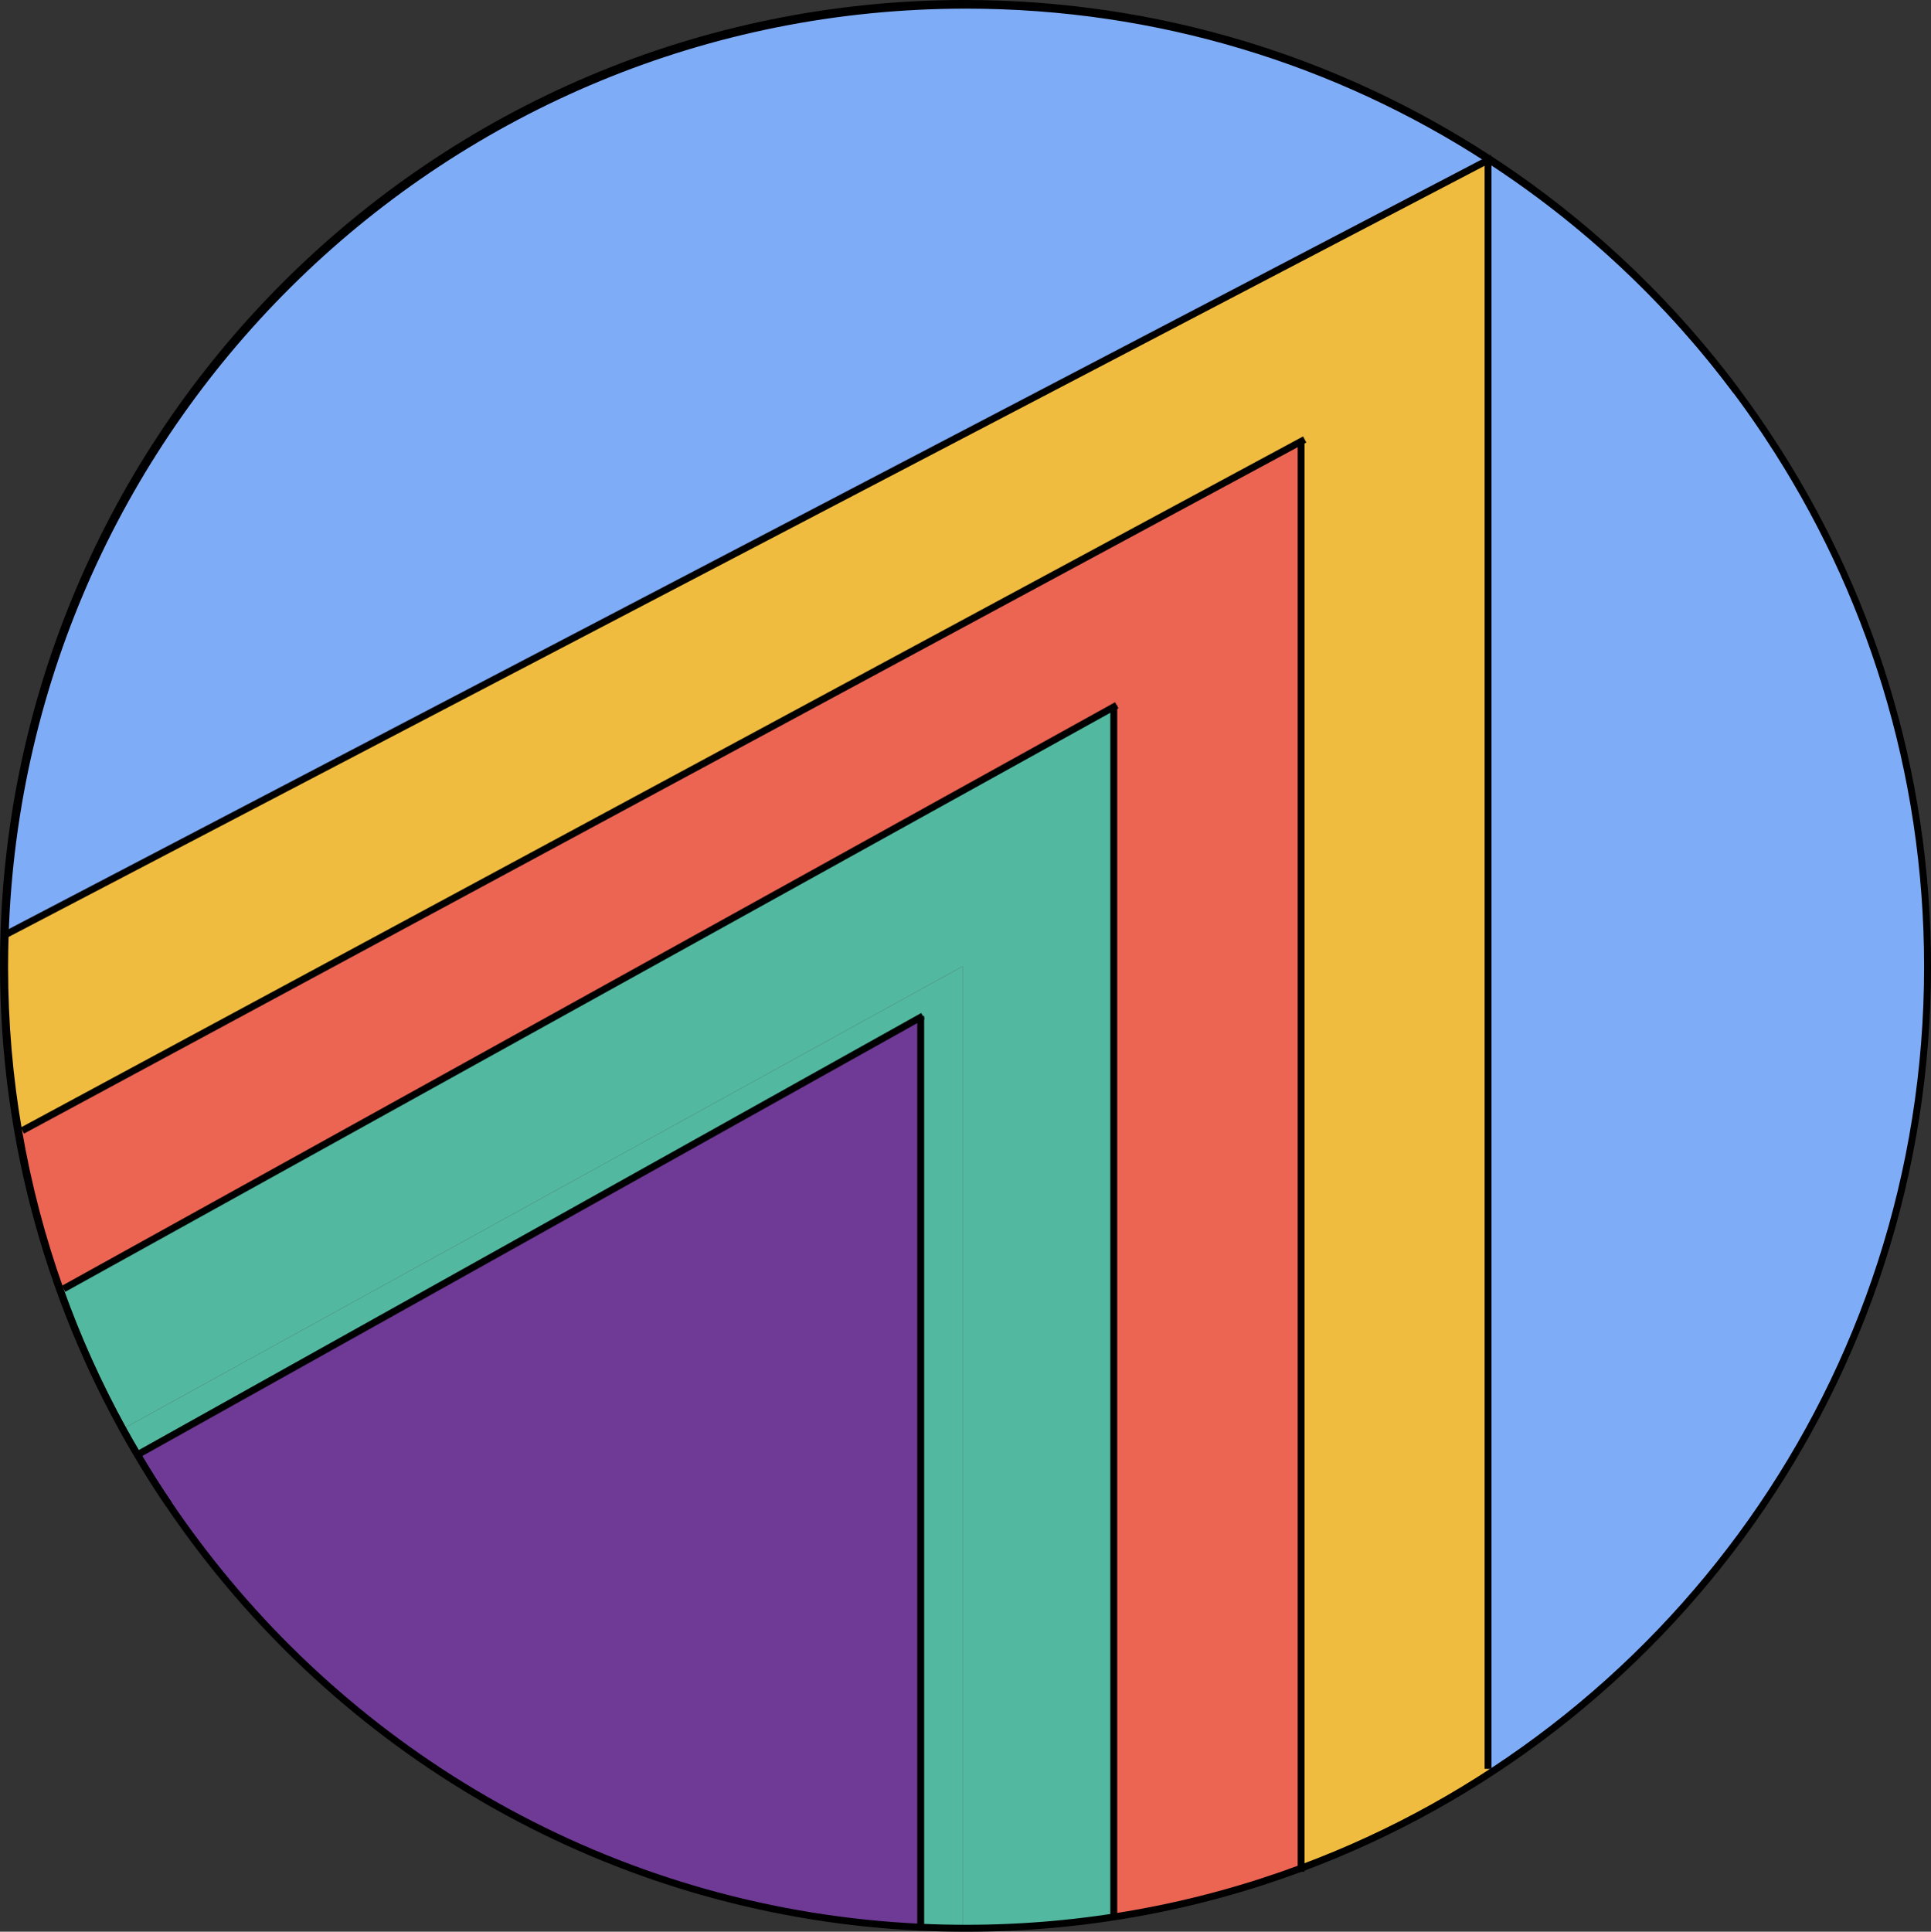
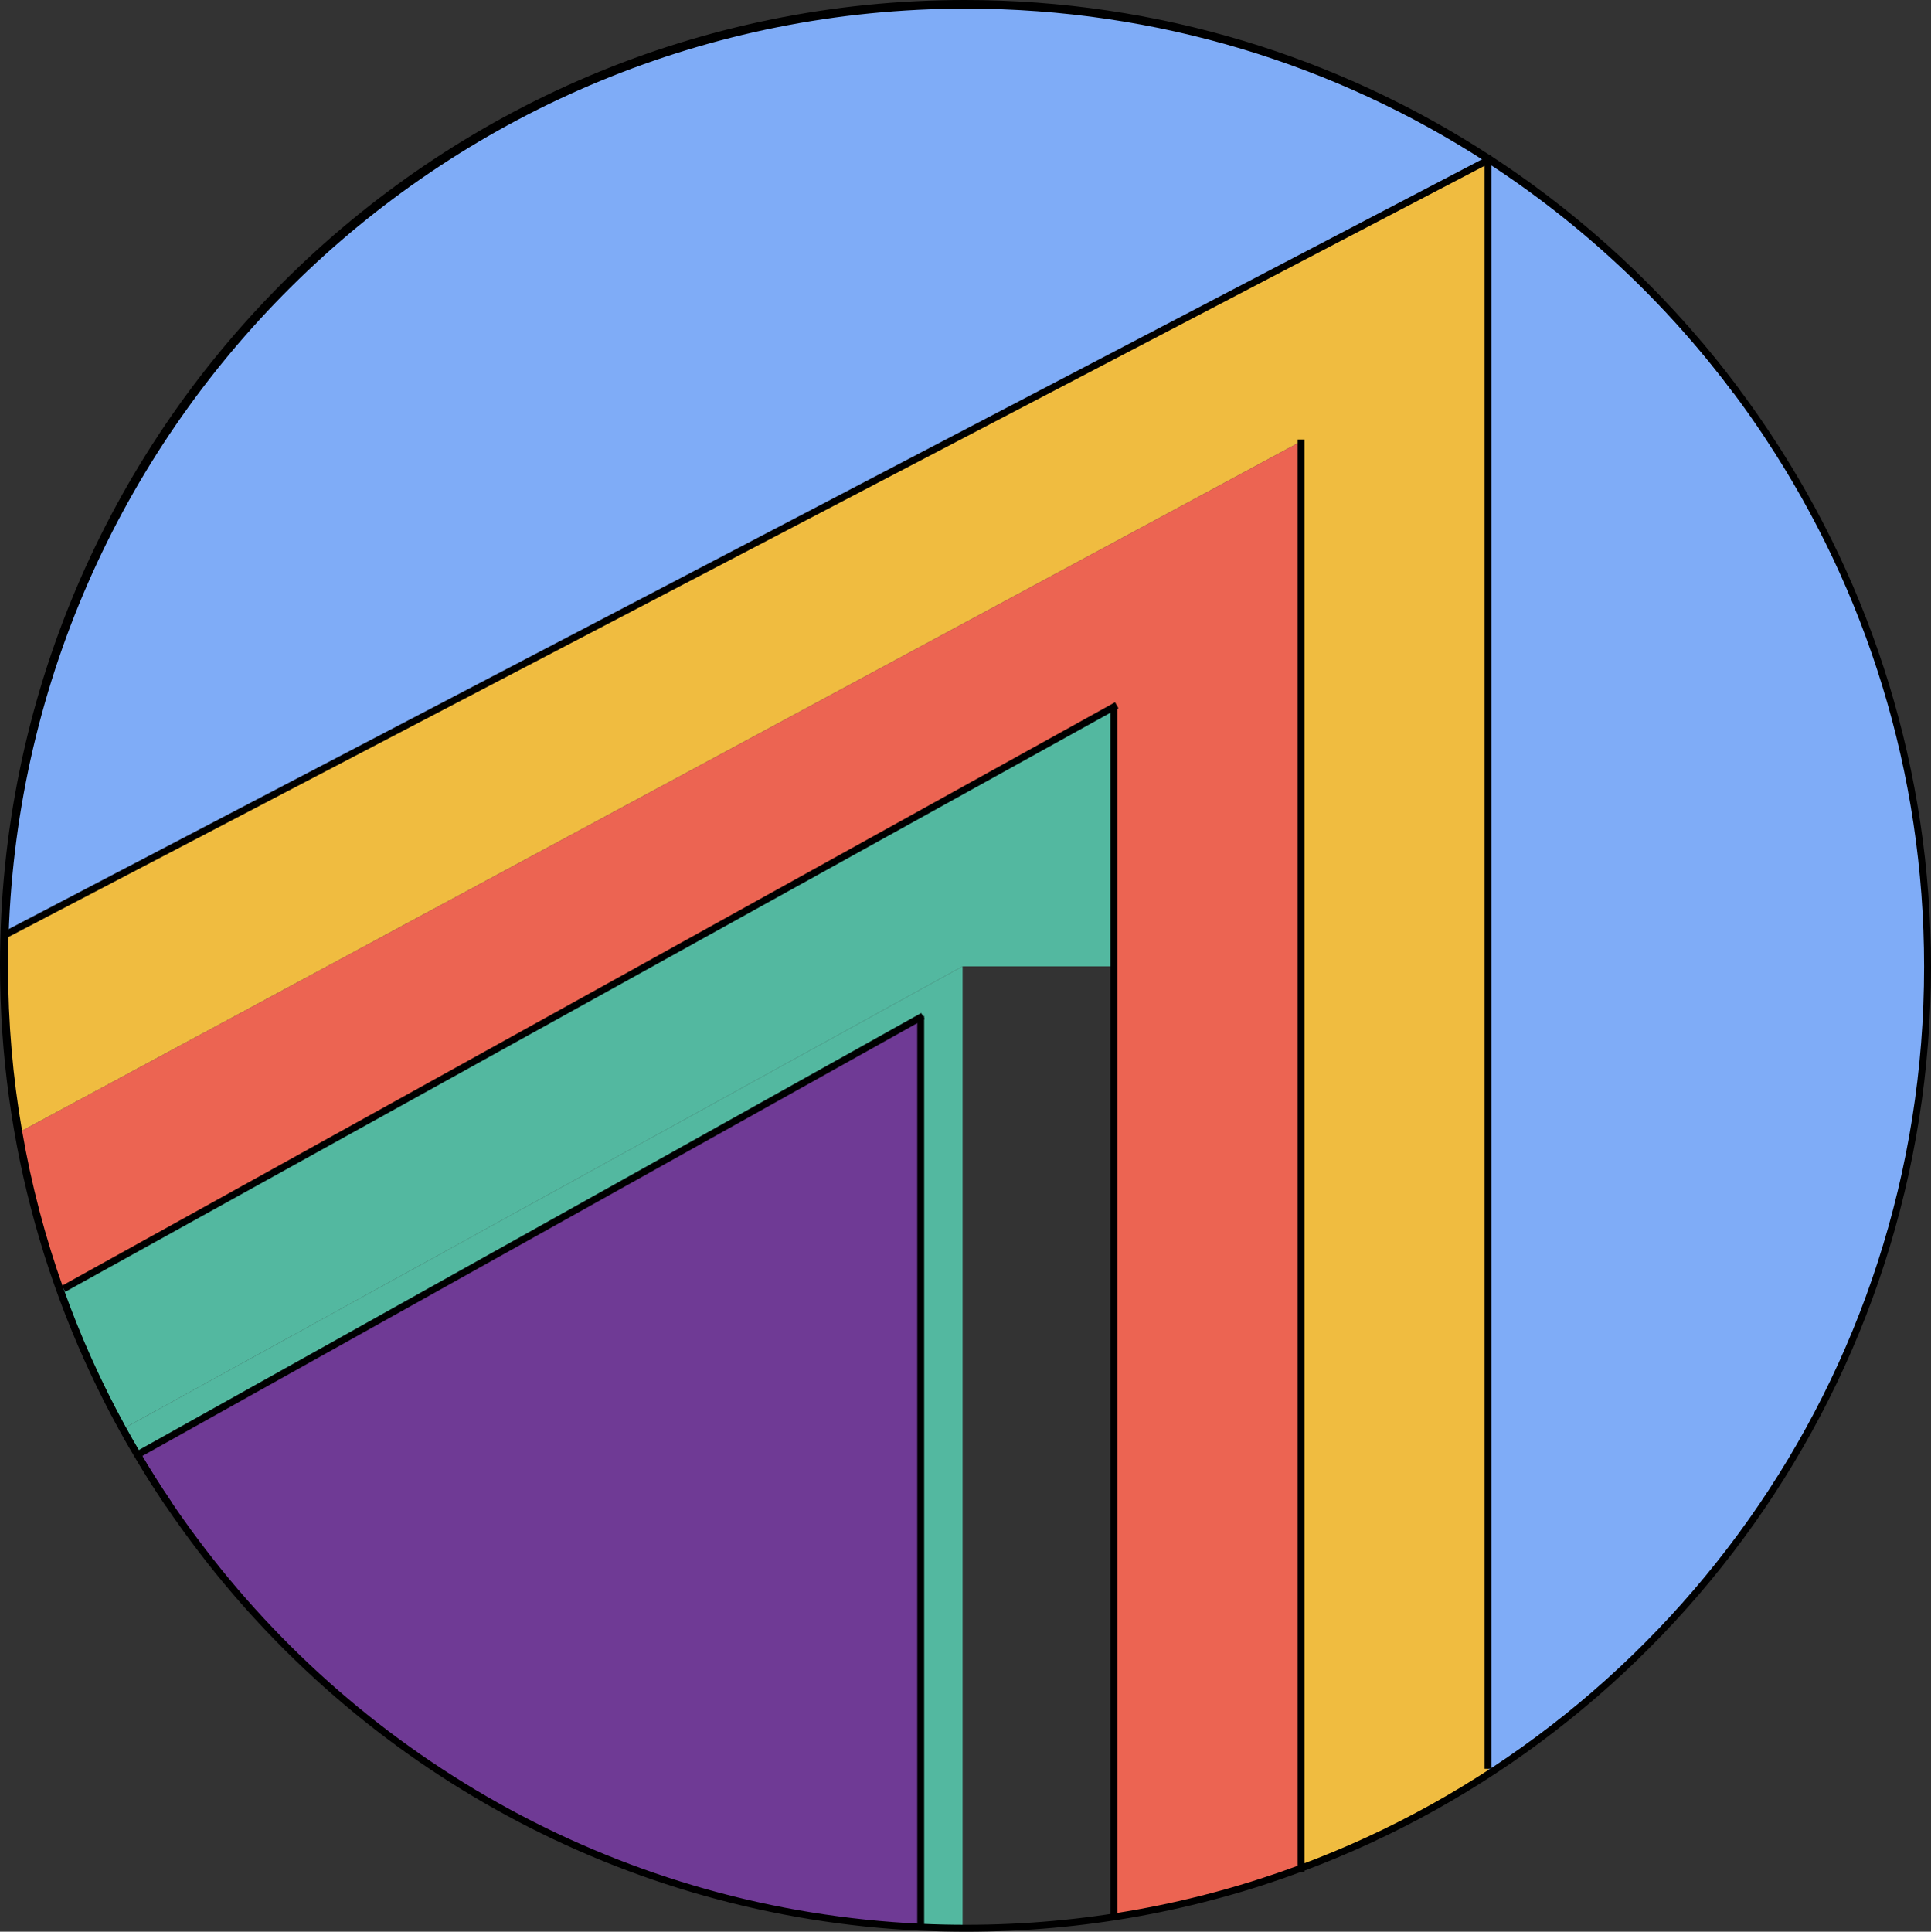
<svg xmlns="http://www.w3.org/2000/svg" id="a" data-name="favicon" viewBox="0 0 279.53 279.6">
  <rect x="0" y="0" width="279.53" height="279.6" fill="#333333" stroke="none" />
  <g>
    <path d="M278.86,139.68c0-28.22-8.4-54.48-22.84-76.42,14.54,21.98,23.01,48.34,23.01,76.67,0,59.8-37.72,110.8-90.68,130.48v-.3c9.64-3.59,18.78-8.23,27.27-13.77,38.07-24.83,63.24-67.81,63.24-116.66Z" style="fill: #fff;" />
    <path d="M256.02,63.26c14.44,21.94,22.84,48.2,22.84,76.42,0,48.85-25.17,91.83-63.24,116.66l-.21-.32V23.17l.12-.06c13.84,8.98,25.99,20.36,35.85,33.54,1.28,1.71,2.52,3.45,3.71,5.22,.31,.46,.62,.93,.93,1.39Z" style="fill: #7facf7;" />
-     <path d="M256.02,63.26c-.31-.46-.62-.93-.93-1.39,.32,.46,.63,.92,.93,1.39Z" style="fill: #fff;" />
    <path d="M218.92,25.24c12.45,8.64,23.43,19.26,32.46,31.41-9.86-13.18-22.01-24.56-35.85-33.54l.12-.07c1.1,.72,2.19,1.46,3.27,2.2Z" style="fill: #fff;" />
    <path d="M215.65,23.04l-.12,.07s-.08-.06-.12-.08v-.14l.24,.15Z" style="fill: #fff;" />
    <path d="M188.35,63.89L3.24,163.64l-.54,.09c-1.34-7.73-2.03-15.68-2.03-23.8,0-1.55,.03-3.09,.08-4.62L215.41,23.17v232.85l.21,.32c-8.49,5.54-17.63,10.18-27.27,13.77V63.89Z" style="fill: #f0bc40;" />
-     <path d="M215.53,23.11l-.12,.06v-.14s.08,.05,.12,.08Z" style="fill: #fff;" />
    <path d="M215.41,23.03v.14L.75,135.31C3.18,60.58,64.53,.75,139.85,.75c27.85,0,53.8,8.18,75.56,22.28Z" style="fill: #7facf7;" />
    <path d="M17.78,206.83c.69,1.26,1.39,2.5,2.13,3.73h-.02C7.57,189.81,.5,165.57,.5,139.68,.5,62.82,62.82,.5,139.68,.5c27.93,0,53.94,8.23,75.73,22.39v.14C193.65,8.93,167.7,.75,139.85,.75,64.53,.75,3.18,60.58,.75,135.31c-.05,1.53-.08,3.07-.08,4.62,0,8.12,.69,16.07,2.03,23.8,1.36,7.91,3.39,15.59,6.03,22.98,2.49,6.98,5.52,13.7,9.05,20.12Z" style="fill: #fff;" />
    <path d="M139.34,278.86h.34c7.33,0,14.53-.57,21.56-1.66,9.38-1.46,18.45-3.85,27.11-7.09v.3c-15.1,5.62-31.44,8.69-48.5,8.69-2.2,0-4.39-.05-6.57-.15v-.24c2.01,.1,4.03,.14,6.06,.15Z" style="fill: #fff;" />
    <path d="M161.23,102.32L9.21,186.54l-.48,.17c-2.64-7.39-4.67-15.07-6.03-22.98l.54-.09L188.35,63.89v206.22c-8.66,3.24-17.73,5.63-27.11,7.09v-.07s-.01-174.81-.01-174.81Z" style="fill: #ec6452;" />
-     <path d="M139.34,139.87L17.78,206.83c-3.53-6.42-6.56-13.14-9.05-20.12l.48-.17L161.23,102.32v174.88c-7.02,1.09-14.22,1.66-21.55,1.66h-.34V139.87Z" style="fill: #53b8a0;" />
+     <path d="M139.34,139.87L17.78,206.83c-3.53-6.42-6.56-13.14-9.05-20.12l.48-.17L161.23,102.32v174.88h-.34V139.87Z" style="fill: #53b8a0;" />
    <path d="M133.28,147.24L19.91,210.56c-.74-1.23-1.44-2.47-2.13-3.73l121.56-66.96v138.99c-2.03-.01-4.05-.05-6.06-.15V147.24Z" style="fill: #53b8a0;" />
    <path d="M133.28,278.71v.24c-43.05-2-80.99-23.56-105.13-55.99,24.19,32.34,62.12,53.81,105.13,55.75Z" style="fill: #fff;" />
    <path d="M133.28,147.24v131.47c-43.01-1.94-80.94-23.41-105.13-55.75-.61-.82-1.21-1.64-1.8-2.47-.65-.91-1.29-1.82-1.91-2.75-1.58-2.34-3.1-4.74-4.53-7.18l113.37-63.32Z" style="fill: #6f3a95;" />
    <path d="M28.15,222.96c-.62-.82-1.21-1.64-1.8-2.47,.59,.83,1.19,1.65,1.8,2.47Z" style="fill: #fff;" />
    <path d="M24.44,217.74c-1.59-2.34-3.11-4.73-4.55-7.17h.02c1.43,2.43,2.95,4.83,4.53,7.17Z" style="fill: #fff;" />
  </g>
  <g>
    <path d="M24.44,217.74c-1.59-2.34-3.11-4.73-4.55-7.17C7.57,189.81,.5,165.57,.5,139.68,.5,62.82,62.82,.5,139.68,.5c27.93,0,53.94,8.23,75.73,22.39l.24,.15c1.1,.72,2.19,1.46,3.27,2.2,12.45,8.64,23.43,19.26,32.46,31.41" style="fill: none; stroke: #000; stroke-miterlimit: 10;" />
    <line x1="17.76" y1="206.84" x2="17.78" y2="206.83" style="fill: none; stroke: #000; stroke-miterlimit: 10;" />
    <path d="M256.02,63.26c14.54,21.98,23.01,48.34,23.01,76.67,0,59.8-37.72,110.8-90.68,130.48-15.1,5.62-31.44,8.69-48.5,8.69-2.2,0-4.39-.05-6.57-.15-43.05-2-80.99-23.56-105.13-55.99-.62-.82-1.21-1.64-1.8-2.47-.65-.91-1.29-1.82-1.91-2.75-1.58-2.34-3.1-4.74-4.53-7.18-.74-1.23-1.44-2.47-2.13-3.73-3.53-6.42-6.56-13.14-9.05-20.12-2.64-7.39-4.67-15.07-6.03-22.98-1.34-7.73-2.03-15.68-2.03-23.8,0-1.55,.03-3.09,.08-4.62C3.18,60.58,64.53,.75,139.85,.75c27.85,0,53.8,8.18,75.56,22.28,.04,.02,.08,.05,.12,.08,13.84,8.98,25.99,20.36,35.85,33.54,1.28,1.71,2.52,3.45,3.71,5.22,.32,.46,.63,.92,.93,1.39Z" style="fill: none; stroke: #000; stroke-miterlimit: 10;" />
    <polyline points="19.53 210.77 19.89 210.57 19.91 210.56 133.28 147.24 133.6 147.06" style="fill: none; stroke: #000; stroke-miterlimit: 10;" />
    <polyline points="133.28 147.06 133.28 147.24 133.28 278.71 133.28 278.95 133.28 279.12" style="fill: none; stroke: #000; stroke-miterlimit: 10;" />
    <polyline points="9.21 186.54 161.23 102.32 161.66 102.08" style="fill: none; stroke: #000; stroke-miterlimit: 10;" />
    <polyline points="161.23 102.08 161.23 102.32 161.23 277.13" style="fill: none; stroke: #000; stroke-miterlimit: 10;" />
-     <polyline points="3.24 163.64 188.35 63.89 188.87 63.61" style="fill: none; stroke: #000; stroke-miterlimit: 10;" />
    <polyline points="188.35 63.61 188.35 63.89 188.35 270.11 188.35 270.41 188.35 270.93" style="fill: none; stroke: #000; stroke-miterlimit: 10;" />
    <polyline points=".67 135.35 .75 135.31 215.41 23.17 215.53 23.11 215.65 23.04 216.02 22.85" style="fill: none; stroke: #000; stroke-miterlimit: 10;" />
    <polyline points="215.41 22.85 215.41 22.89 215.41 23.03 215.41 23.17 215.41 256.02" style="fill: none; stroke: #000; stroke-miterlimit: 10;" />
  </g>
</svg>